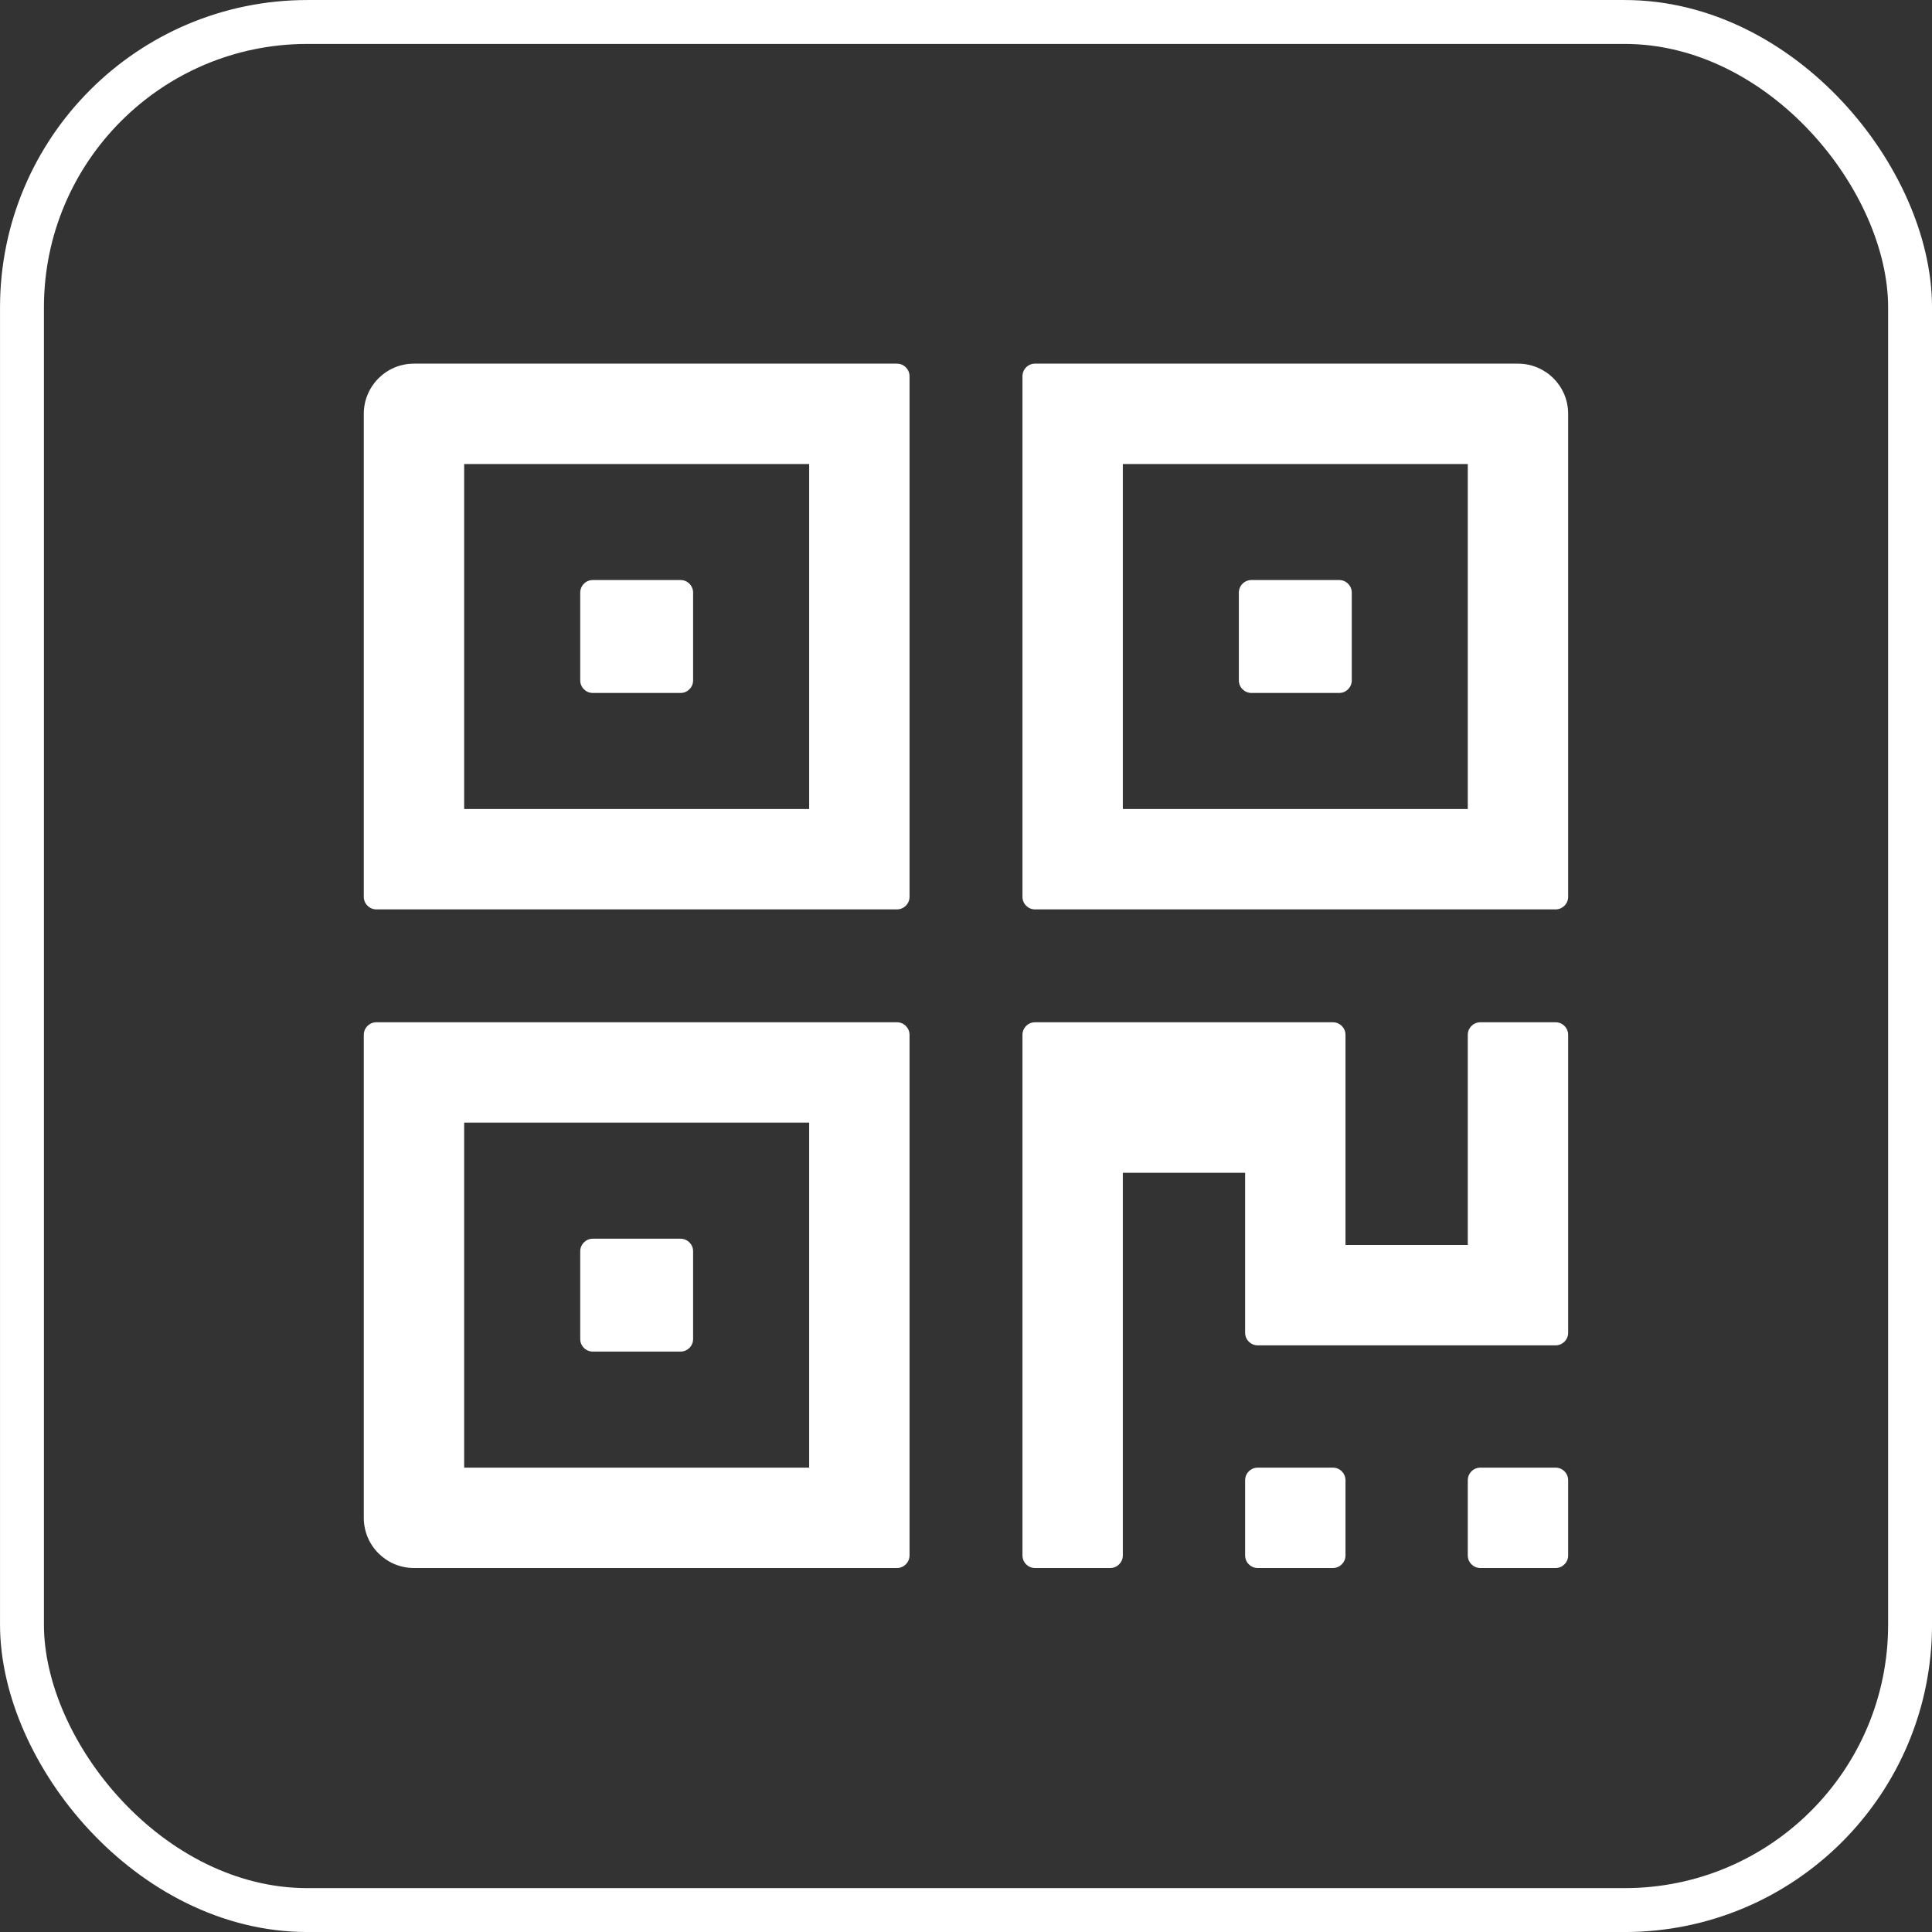
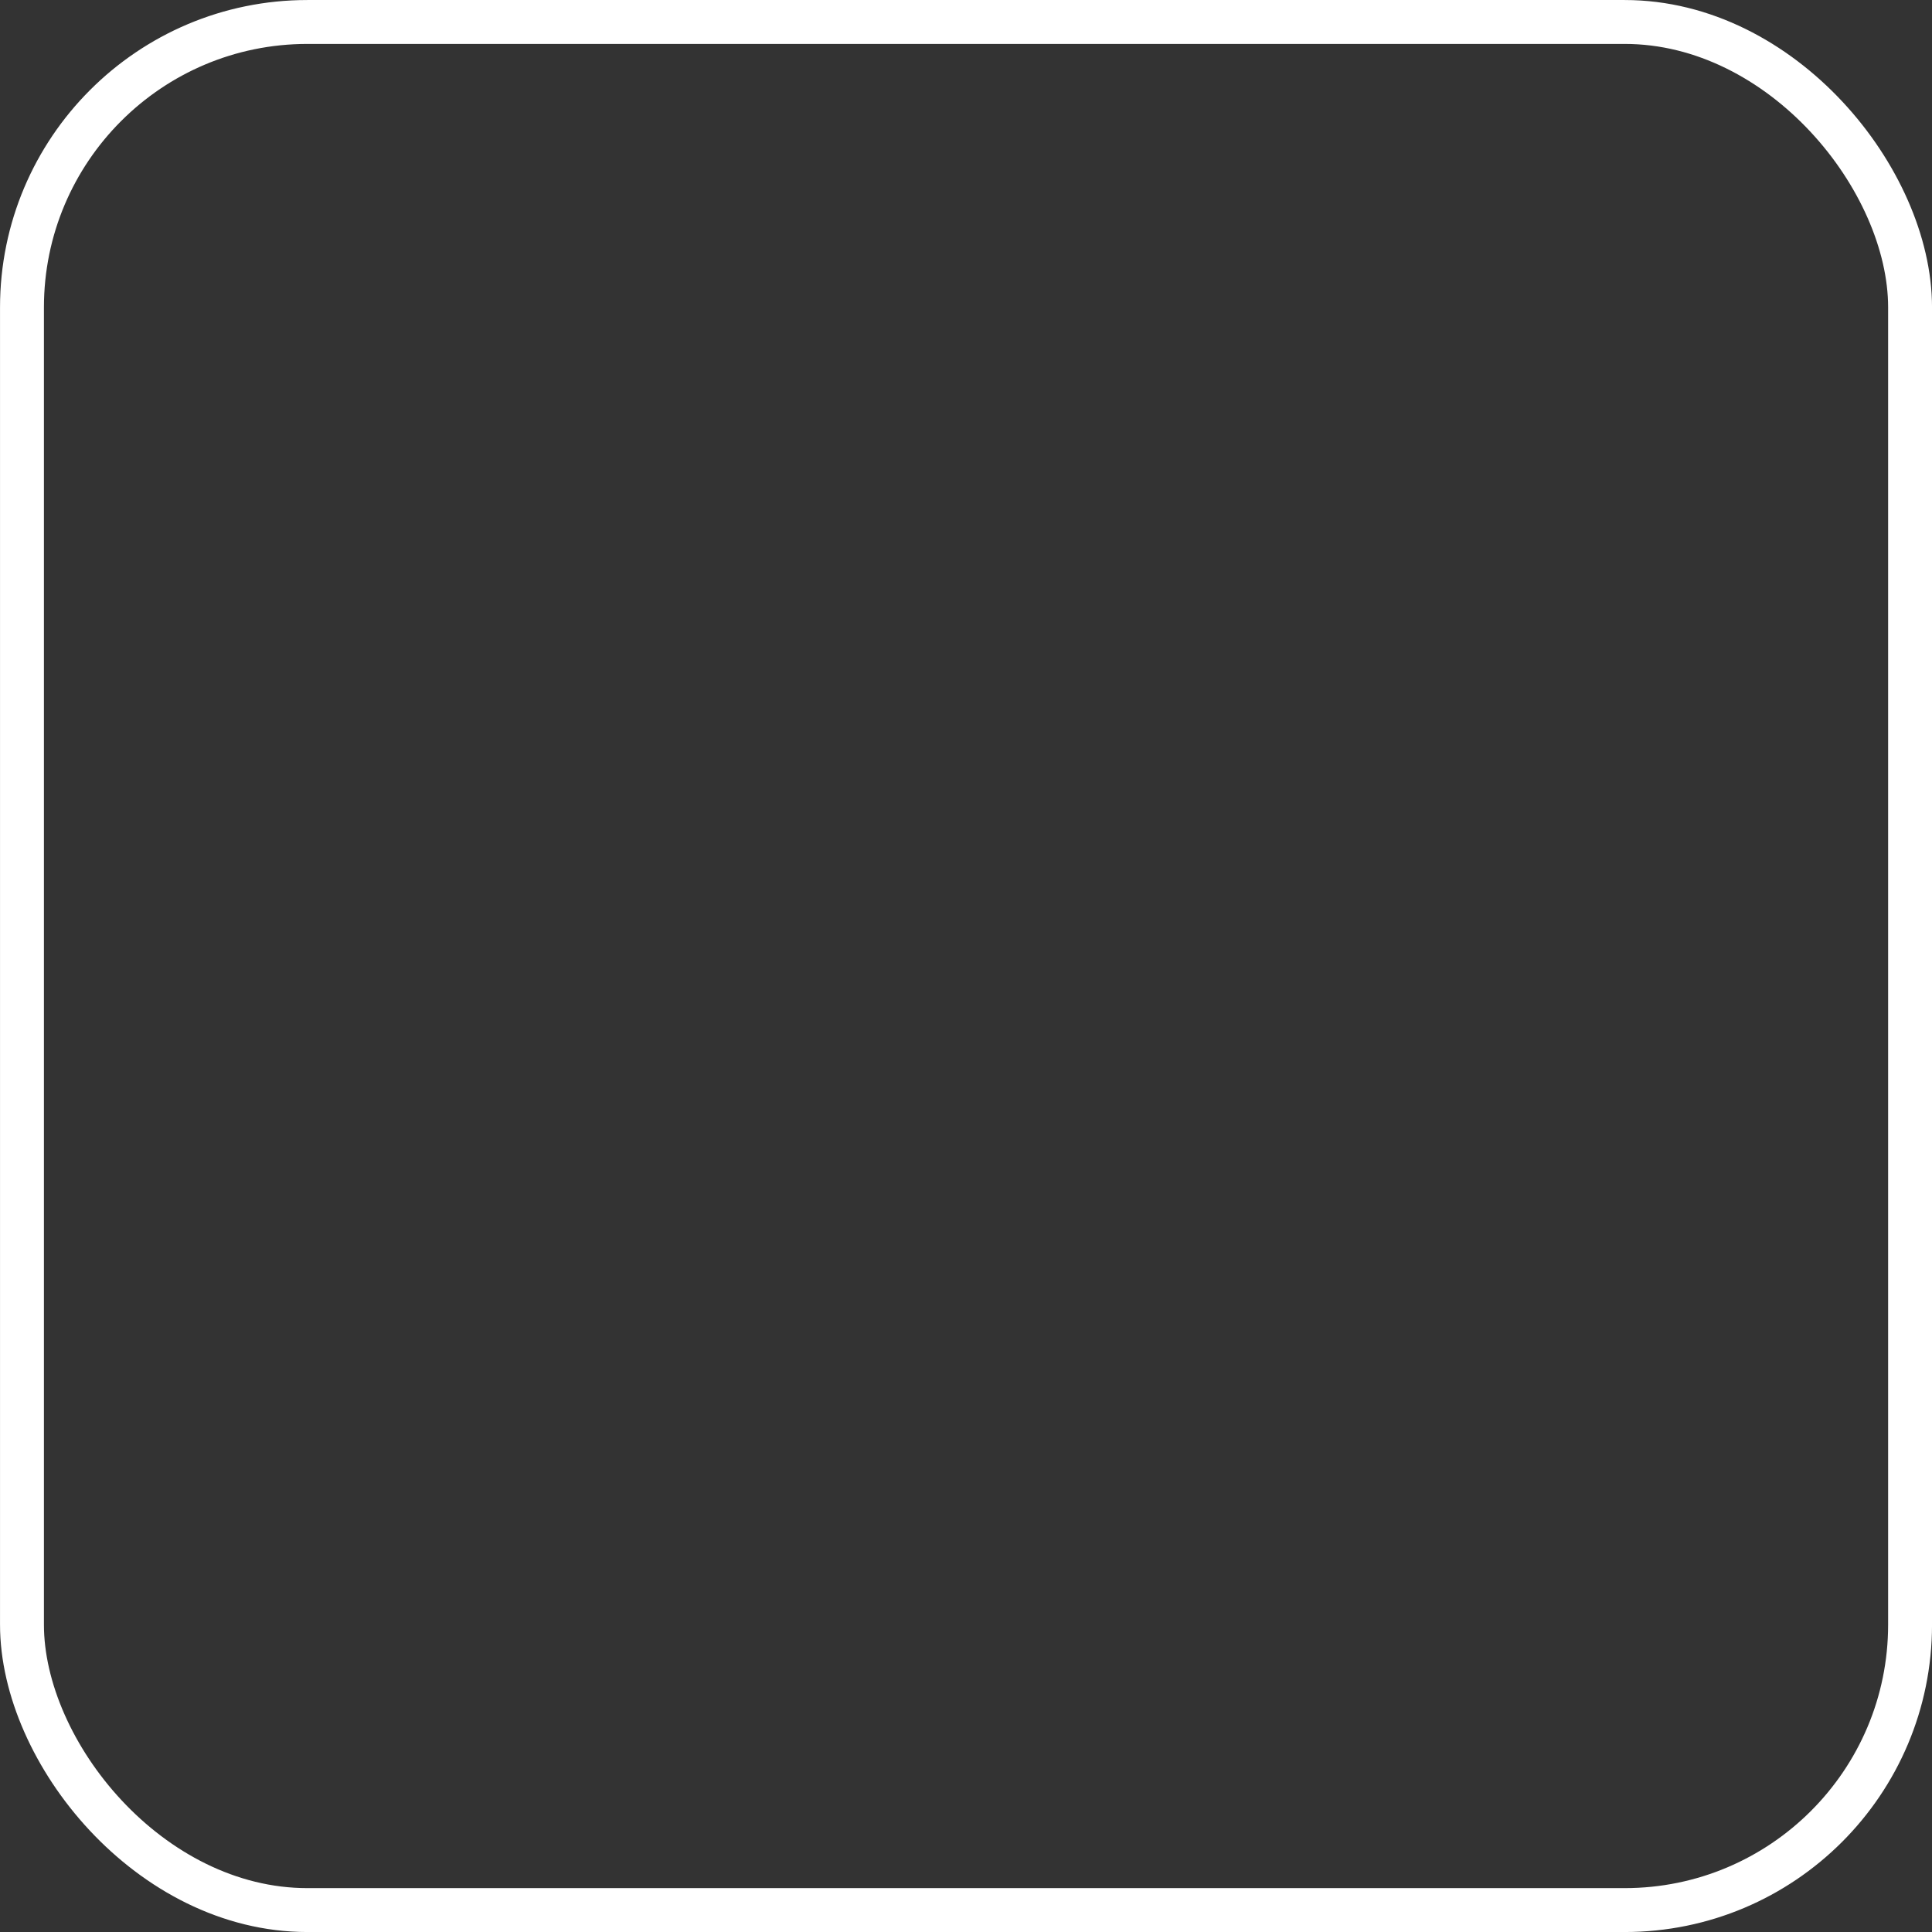
<svg xmlns="http://www.w3.org/2000/svg" fill="none" viewBox="0 0 40 40" height="40" width="40">
  <rect x="0" y="0" width="40" height="40" fill="#333333" stroke="none" />
  <rect stroke-width="0.909" stroke="white" rx="5.909" height="39.091" width="39.091" y="0.455" x="0.455" />
-   <path fill="white" d="M18.571 7.529H8.571C7.997 7.529 7.532 7.993 7.532 8.568V18.568C7.532 18.711 7.649 18.828 7.792 18.828H18.571C18.714 18.828 18.831 18.711 18.831 18.568V7.789C18.831 7.646 18.714 7.529 18.571 7.529ZM16.753 16.75H9.61V9.607H16.753V16.75ZM12.273 14.347H14.091C14.233 14.347 14.35 14.23 14.35 14.087V12.269C14.35 12.126 14.233 12.009 14.091 12.009H12.273C12.13 12.009 12.013 12.126 12.013 12.269V14.087C12.013 14.23 12.13 14.347 12.273 14.347ZM18.571 21.165H7.792C7.649 21.165 7.532 21.282 7.532 21.425V31.425C7.532 32 7.997 32.464 8.571 32.464H18.571C18.714 32.464 18.831 32.347 18.831 32.204V21.425C18.831 21.282 18.714 21.165 18.571 21.165ZM16.753 30.386H9.61V23.243H16.753V30.386ZM12.273 27.983H14.091C14.233 27.983 14.35 27.866 14.35 27.724V25.905C14.35 25.763 14.233 25.646 14.091 25.646H12.273C12.13 25.646 12.013 25.763 12.013 25.905V27.724C12.013 27.866 12.13 27.983 12.273 27.983ZM31.428 7.529H21.428C21.285 7.529 21.169 7.646 21.169 7.789V18.568C21.169 18.711 21.285 18.828 21.428 18.828H32.208C32.35 18.828 32.467 18.711 32.467 18.568V8.568C32.467 7.993 32.003 7.529 31.428 7.529ZM30.389 16.75H23.247V9.607H30.389V16.75ZM25.909 14.347H27.727C27.87 14.347 27.987 14.23 27.987 14.087V12.269C27.987 12.126 27.87 12.009 27.727 12.009H25.909C25.766 12.009 25.649 12.126 25.649 12.269V14.087C25.649 14.23 25.766 14.347 25.909 14.347ZM32.208 21.165H30.649C30.506 21.165 30.389 21.282 30.389 21.425V25.776H27.857V21.425C27.857 21.282 27.74 21.165 27.597 21.165H21.428C21.285 21.165 21.169 21.282 21.169 21.425V32.204C21.169 32.347 21.285 32.464 21.428 32.464H22.987C23.13 32.464 23.247 32.347 23.247 32.204V24.282H25.779V27.594C25.779 27.737 25.896 27.854 26.039 27.854H32.208C32.35 27.854 32.467 27.737 32.467 27.594V21.425C32.467 21.282 32.35 21.165 32.208 21.165ZM27.597 30.386H26.039C25.896 30.386 25.779 30.503 25.779 30.646V32.204C25.779 32.347 25.896 32.464 26.039 32.464H27.597C27.74 32.464 27.857 32.347 27.857 32.204V30.646C27.857 30.503 27.74 30.386 27.597 30.386ZM32.208 30.386H30.649C30.506 30.386 30.389 30.503 30.389 30.646V32.204C30.389 32.347 30.506 32.464 30.649 32.464H32.208C32.35 32.464 32.467 32.347 32.467 32.204V30.646C32.467 30.503 32.35 30.386 32.208 30.386Z" />
</svg>